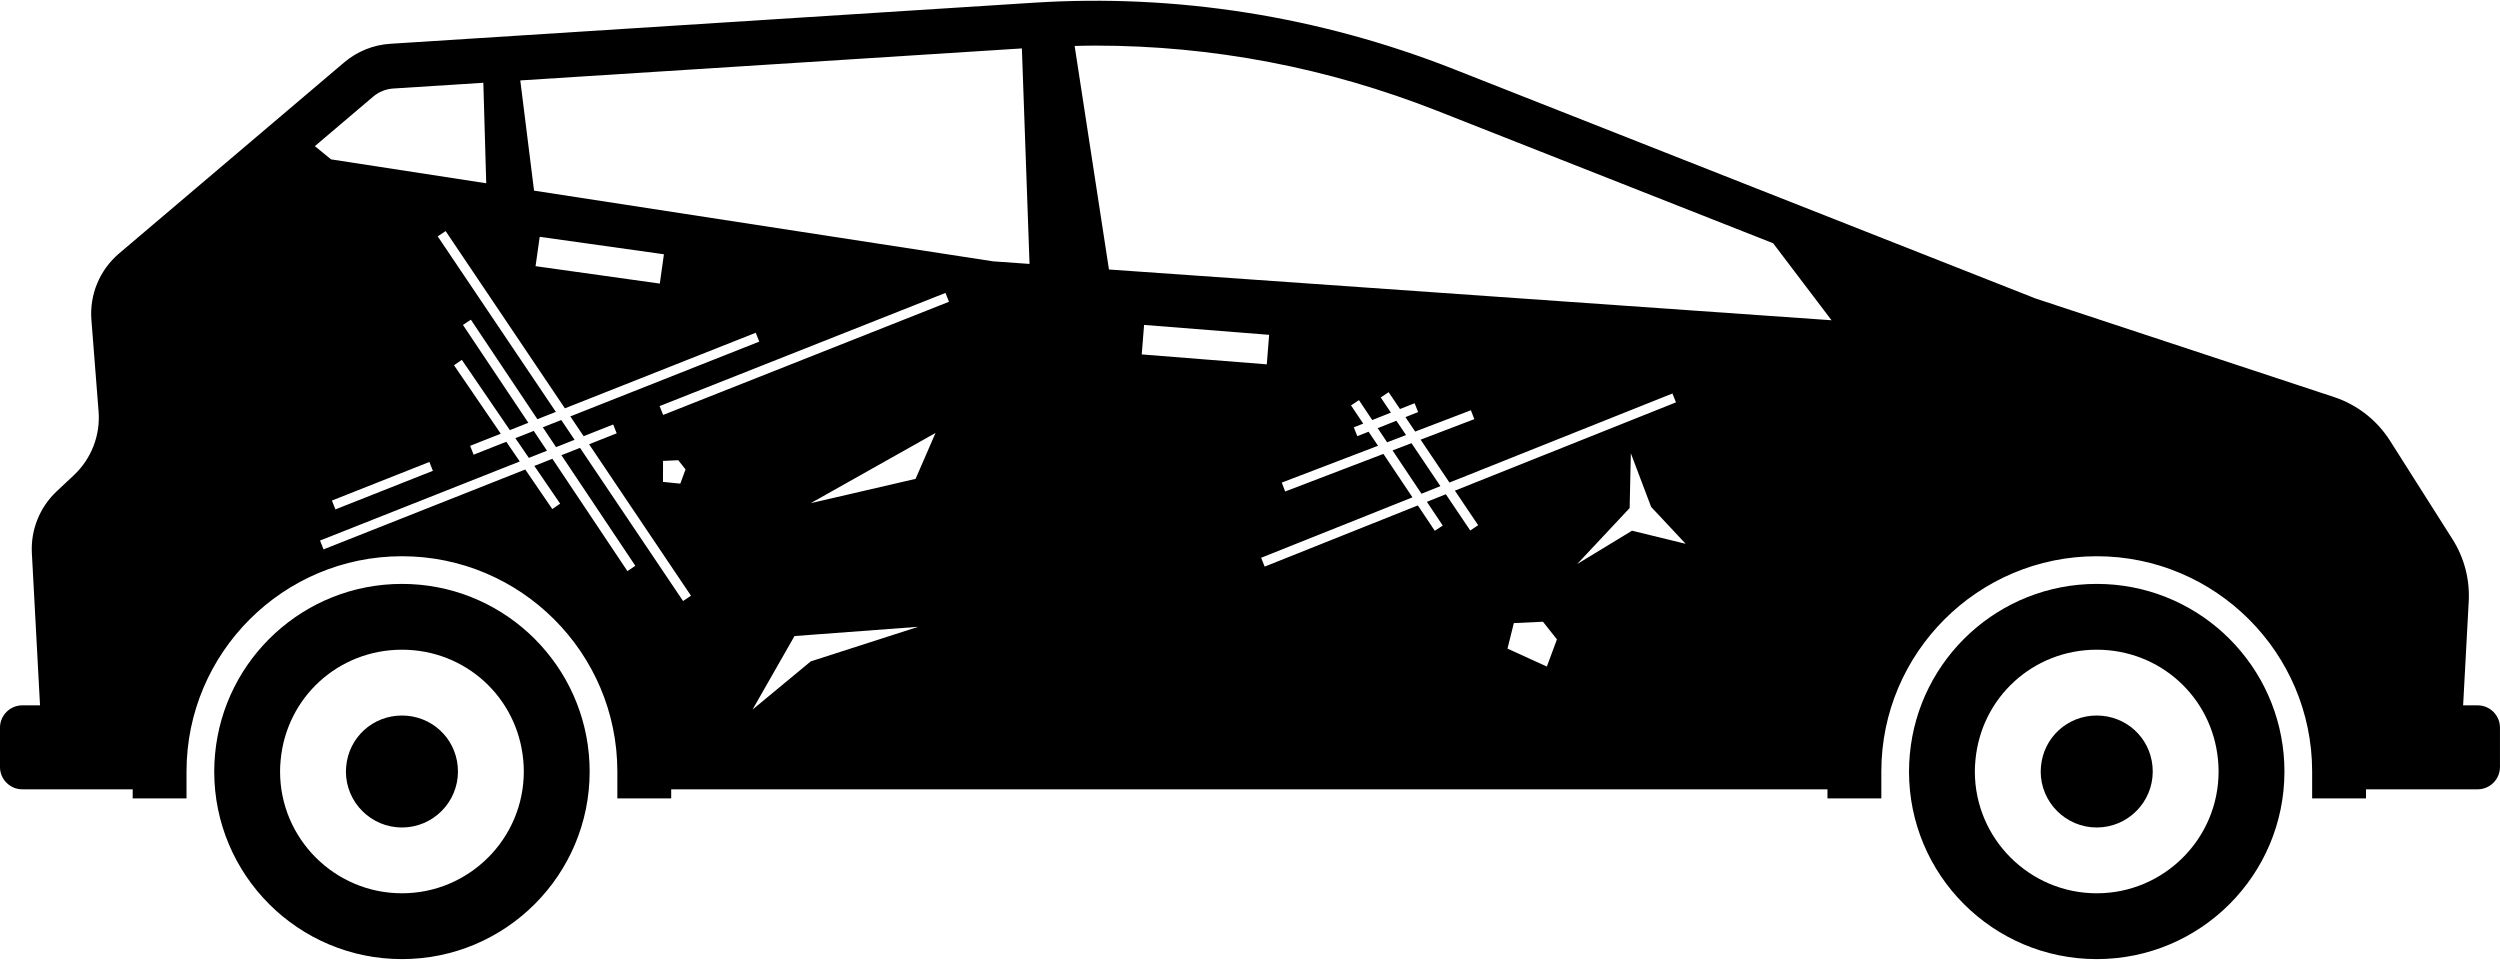
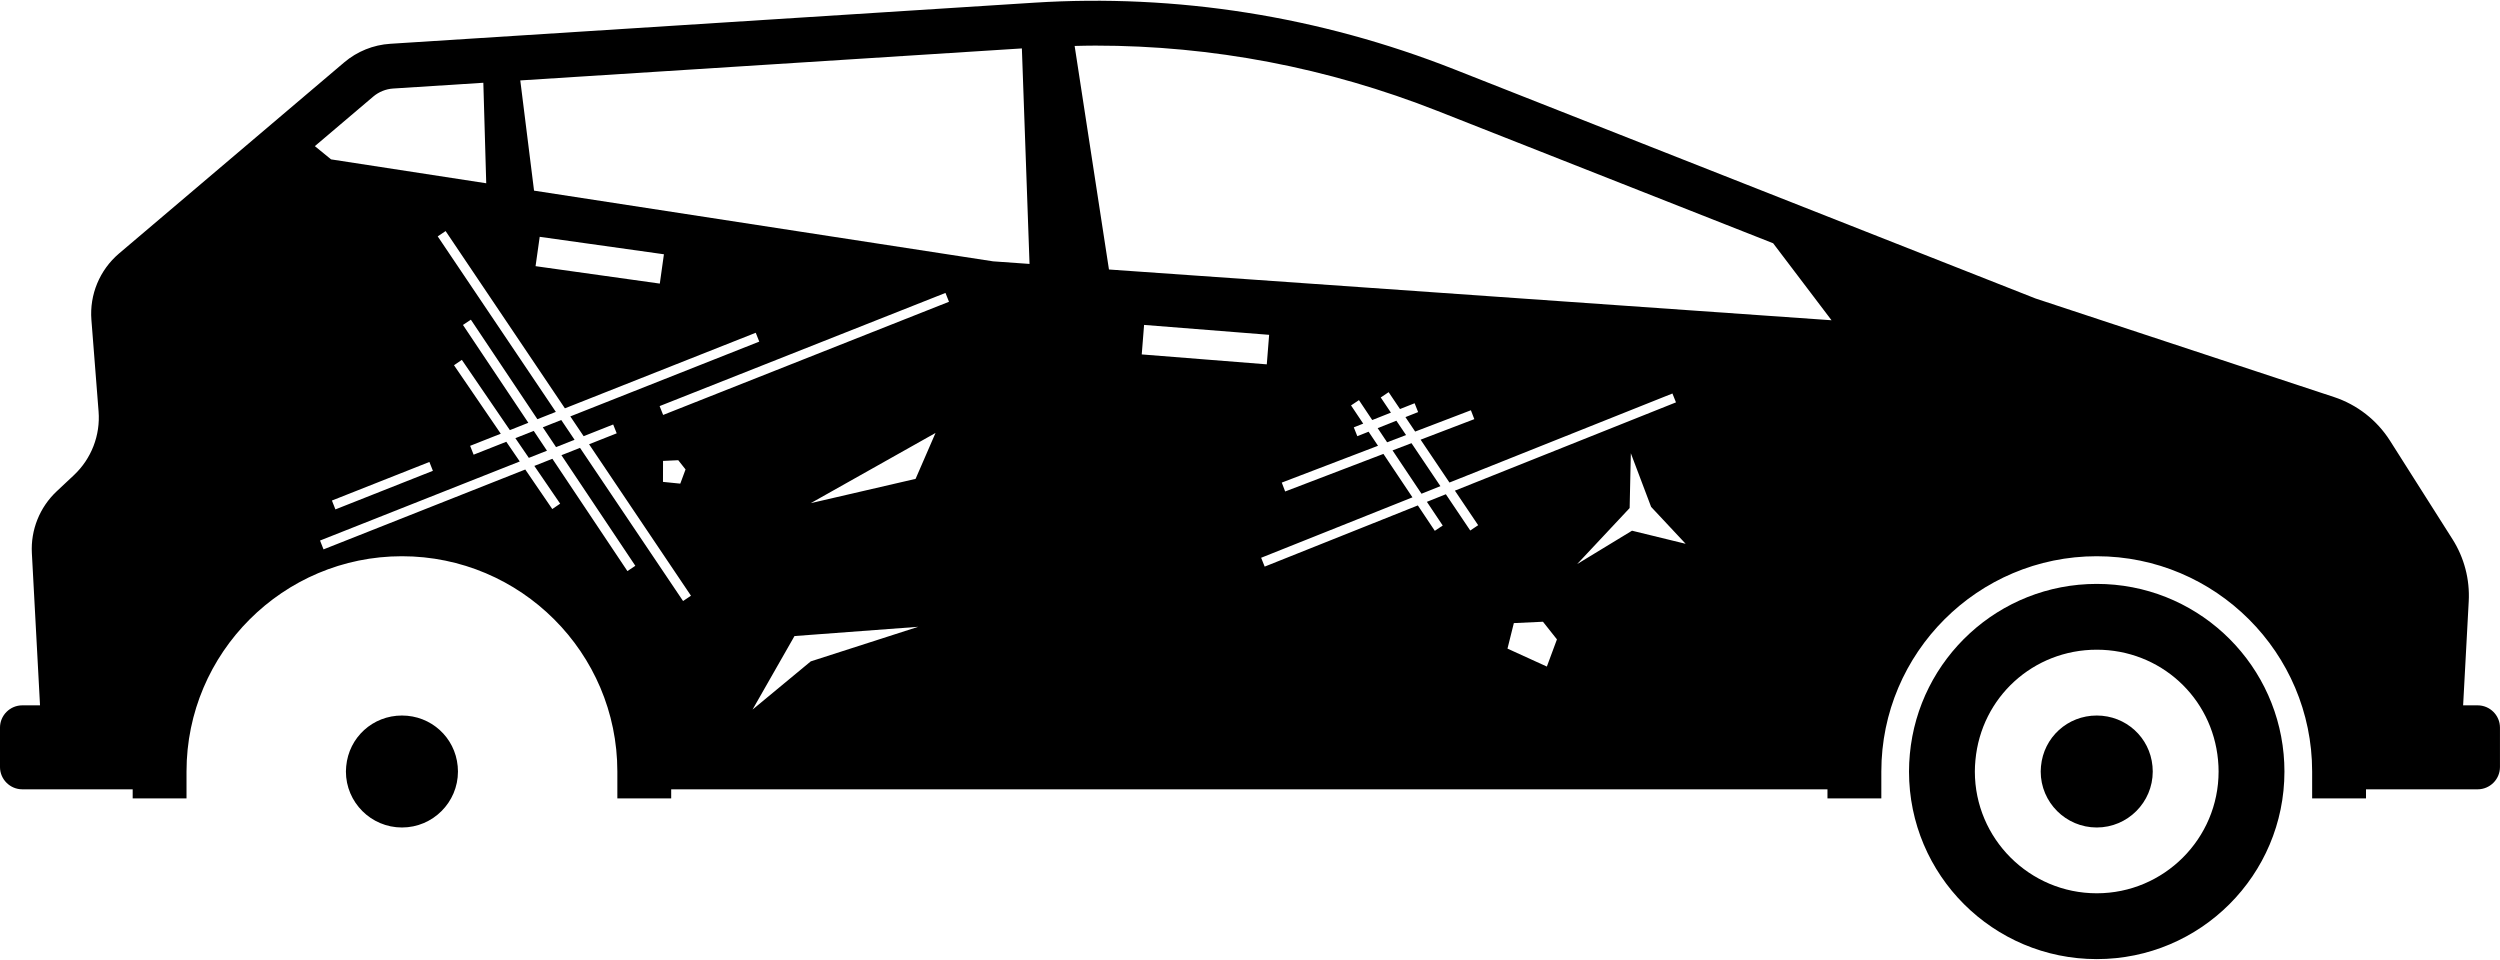
<svg xmlns="http://www.w3.org/2000/svg" height="144" version="1.0" viewBox="0.11 116.15 374.77 143.68" width="375">
  <defs>
    <clipPath id="a">
      <path d="M 32 203 L 89 203 L 89 259.828 L 32 259.828 Z M 32 203" />
    </clipPath>
    <clipPath id="b">
      <path d="M 286 203 L 343 203 L 343 259.828 L 286 259.828 Z M 286 203" />
    </clipPath>
  </defs>
  <path d="M 209.438 179.102 L 206.633 180.215 L 208.051 182.336 L 210.887 181.254 Z M 209.438 179.102" />
  <path d="M 155.074 116.441 L 58.621 122.598 C 56.074 122.758 53.652 123.738 51.707 125.387 L 17.953 154.035 C 15.059 156.496 13.516 160.195 13.812 163.98 L 14.887 177.711 C 15.168 181.289 13.809 184.801 11.191 187.262 L 8.602 189.691 C 6.059 192.082 4.699 195.469 4.887 198.953 L 6.109 221.77 L 3.453 221.77 C 1.613 221.77 0.109 223.273 0.109 225.109 L 0.109 231.02 C 0.109 232.855 1.613 234.359 3.453 234.359 L 20 234.359 L 20 235.723 L 28.07 235.723 L 28.07 231.688 C 28.07 213.895 42.559 199.418 60.363 199.418 C 78.168 199.418 92.656 213.895 92.656 231.688 L 92.656 235.723 L 100.727 235.723 L 100.727 234.359 L 274.062 234.359 L 274.062 235.723 L 282.137 235.723 L 282.137 231.688 C 282.137 213.895 296.621 199.418 314.426 199.418 C 332.23 199.418 346.719 213.895 346.719 231.688 L 346.719 235.723 L 354.793 235.723 L 354.793 234.359 L 371.531 234.359 C 373.371 234.359 374.875 232.855 374.875 231.02 L 374.875 225.109 C 374.875 223.273 373.371 221.77 371.531 221.77 L 369.352 221.77 L 370.191 206.184 C 370.371 202.895 369.516 199.633 367.75 196.852 L 358.387 182.094 C 356.426 179.008 353.453 176.691 349.98 175.547 L 305.246 160.777 L 218.082 126.414 C 197.926 118.473 176.484 115.078 155.074 116.441 Z M 192.766 189.711 L 192.258 188.379 L 206.684 182.859 L 205.273 180.75 L 203.582 181.422 L 203.055 180.098 L 204.465 179.539 L 202.641 176.809 L 203.828 176.016 L 205.82 179 L 208.621 177.891 L 207.094 175.617 L 208.277 174.824 L 209.98 177.352 L 212.172 176.484 L 212.699 177.809 L 210.797 178.562 L 212.254 180.73 L 220.609 177.535 L 221.121 178.867 L 213.07 181.945 L 217.395 188.371 L 250.82 175.023 L 251.352 176.352 L 218.211 189.586 L 221.699 194.766 L 220.512 195.562 L 216.855 190.125 L 214.012 191.262 L 216.387 194.816 L 215.199 195.609 L 212.656 191.801 L 189.695 200.973 L 189.164 199.648 L 211.848 190.59 L 207.496 184.078 Z M 252.805 197.555 L 244.762 195.59 L 236.543 200.59 L 244.406 192.195 L 244.586 183.98 L 247.625 192.02 Z M 233.508 211.883 L 231.996 215.957 L 226.094 213.266 L 227.047 209.441 L 231.414 209.238 Z M 190.012 170.652 L 171.266 169.164 L 171.617 164.742 L 190.363 166.227 Z M 48.086 197.066 L 78.027 185.211 L 76.008 182.258 L 71.109 184.195 L 70.586 182.867 L 75.18 181.051 L 68.168 170.785 L 69.344 169.98 L 76.543 180.512 L 79.312 179.414 L 69.512 164.746 L 70.699 163.957 L 80.668 178.875 L 83.434 177.781 L 65.727 151.469 L 66.91 150.672 L 84.793 177.246 L 113.402 165.918 L 113.93 167.246 L 85.605 178.457 L 87.602 181.422 L 92.031 179.668 L 92.559 180.992 L 88.418 182.633 L 103.691 205.336 L 102.508 206.133 L 87.059 183.172 L 84.273 184.273 L 95.352 200.852 L 94.164 201.645 L 82.918 184.809 L 80.211 185.879 L 84.082 191.539 L 82.902 192.344 L 78.852 186.418 L 48.609 198.391 Z M 49.867 191.07 L 64.48 185.285 L 65.004 186.613 L 50.391 192.398 Z M 81.016 151.535 L 99.637 154.152 L 99.02 158.547 L 80.395 155.934 Z M 99.52 178.238 L 98.992 176.91 L 141.844 159.945 L 142.371 161.273 Z M 140.352 180.938 L 137.363 187.82 L 121.648 191.461 Z M 102.879 186.406 L 102.09 188.535 L 99.496 188.273 L 99.504 185.129 L 101.785 185.023 Z M 112.922 222.406 L 119.211 211.383 L 137.758 209.996 L 121.648 215.18 Z M 148.988 155.211 L 80.168 144.613 L 78.105 128.09 L 153.297 123.293 L 154.445 155.598 Z M 56.062 130.512 C 56.895 129.805 57.957 129.375 59.047 129.305 L 72.566 128.441 L 73 143.508 L 49.738 139.926 L 47.309 137.941 Z M 215.613 132.668 L 265.918 152.5 L 274.672 164.043 L 166.352 156.434 L 161.207 122.922 C 162.246 122.898 163.285 122.871 164.316 122.871 C 181.859 122.871 199.117 126.168 215.613 132.668 Z M 215.613 132.668" />
  <path d="M 211.703 182.469 L 208.863 183.555 L 213.203 190.047 L 216.039 188.914 Z M 211.703 182.469" />
  <path d="M 80.121 180.629 L 77.367 181.719 L 79.387 184.672 L 82.105 183.598 Z M 80.121 180.629" />
  <path d="M 86.242 181.961 L 84.246 178.996 L 81.48 180.09 L 83.465 183.059 Z M 86.242 181.961" />
  <g clip-path="url(#a)">
-     <path d="M 88.504 231.688 C 88.504 230.809 88.461 229.941 88.383 229.086 C 87.066 214.773 75.027 203.566 60.367 203.566 C 45.703 203.566 33.664 214.773 32.348 229.086 C 32.27 229.941 32.223 230.809 32.223 231.688 C 32.223 247.219 44.82 259.812 60.367 259.812 C 75.906 259.812 88.504 247.219 88.504 231.688 Z M 60.367 249.945 C 50.289 249.945 42.094 241.758 42.094 231.688 C 42.094 231.156 42.121 230.602 42.18 229.988 C 43.047 220.547 50.863 213.43 60.367 213.43 C 69.867 213.43 77.684 220.547 78.551 229.988 C 78.605 230.582 78.633 231.141 78.633 231.688 C 78.633 241.758 70.438 249.945 60.367 249.945 Z M 60.367 249.945" />
-   </g>
+     </g>
  <path d="M 68.762 231.688 C 68.762 231.445 68.75 231.18 68.723 230.891 C 68.324 226.562 64.73 223.297 60.367 223.297 C 56 223.297 52.406 226.562 52.008 230.906 C 51.98 231.203 51.965 231.461 51.965 231.688 C 51.965 236.316 55.734 240.082 60.367 240.082 C 64.996 240.082 68.762 236.316 68.762 231.688 Z M 68.762 231.688" />
  <g clip-path="url(#b)">
    <path d="M 342.566 231.688 C 342.566 230.809 342.523 229.941 342.445 229.086 C 341.129 214.773 329.09 203.566 314.43 203.566 C 299.766 203.566 287.727 214.773 286.41 229.086 C 286.332 229.941 286.285 230.809 286.285 231.688 C 286.285 247.219 298.883 259.812 314.43 259.812 C 329.969 259.812 342.566 247.219 342.566 231.688 Z M 314.43 249.945 C 304.355 249.945 296.156 241.758 296.156 231.688 C 296.156 231.156 296.184 230.602 296.242 229.988 C 297.109 220.547 304.926 213.43 314.43 213.43 C 323.93 213.43 331.746 220.547 332.613 229.988 C 332.668 230.582 332.695 231.141 332.695 231.688 C 332.695 241.758 324.504 249.945 314.43 249.945 Z M 314.43 249.945" />
  </g>
  <path d="M 322.824 231.688 C 322.824 231.445 322.812 231.18 322.785 230.891 C 322.387 226.562 318.793 223.297 314.43 223.297 C 310.062 223.297 306.469 226.562 306.07 230.906 C 306.043 231.203 306.027 231.461 306.027 231.688 C 306.027 236.316 309.797 240.082 314.43 240.082 C 319.059 240.082 322.824 236.316 322.824 231.688 Z M 322.824 231.688" />
</svg>